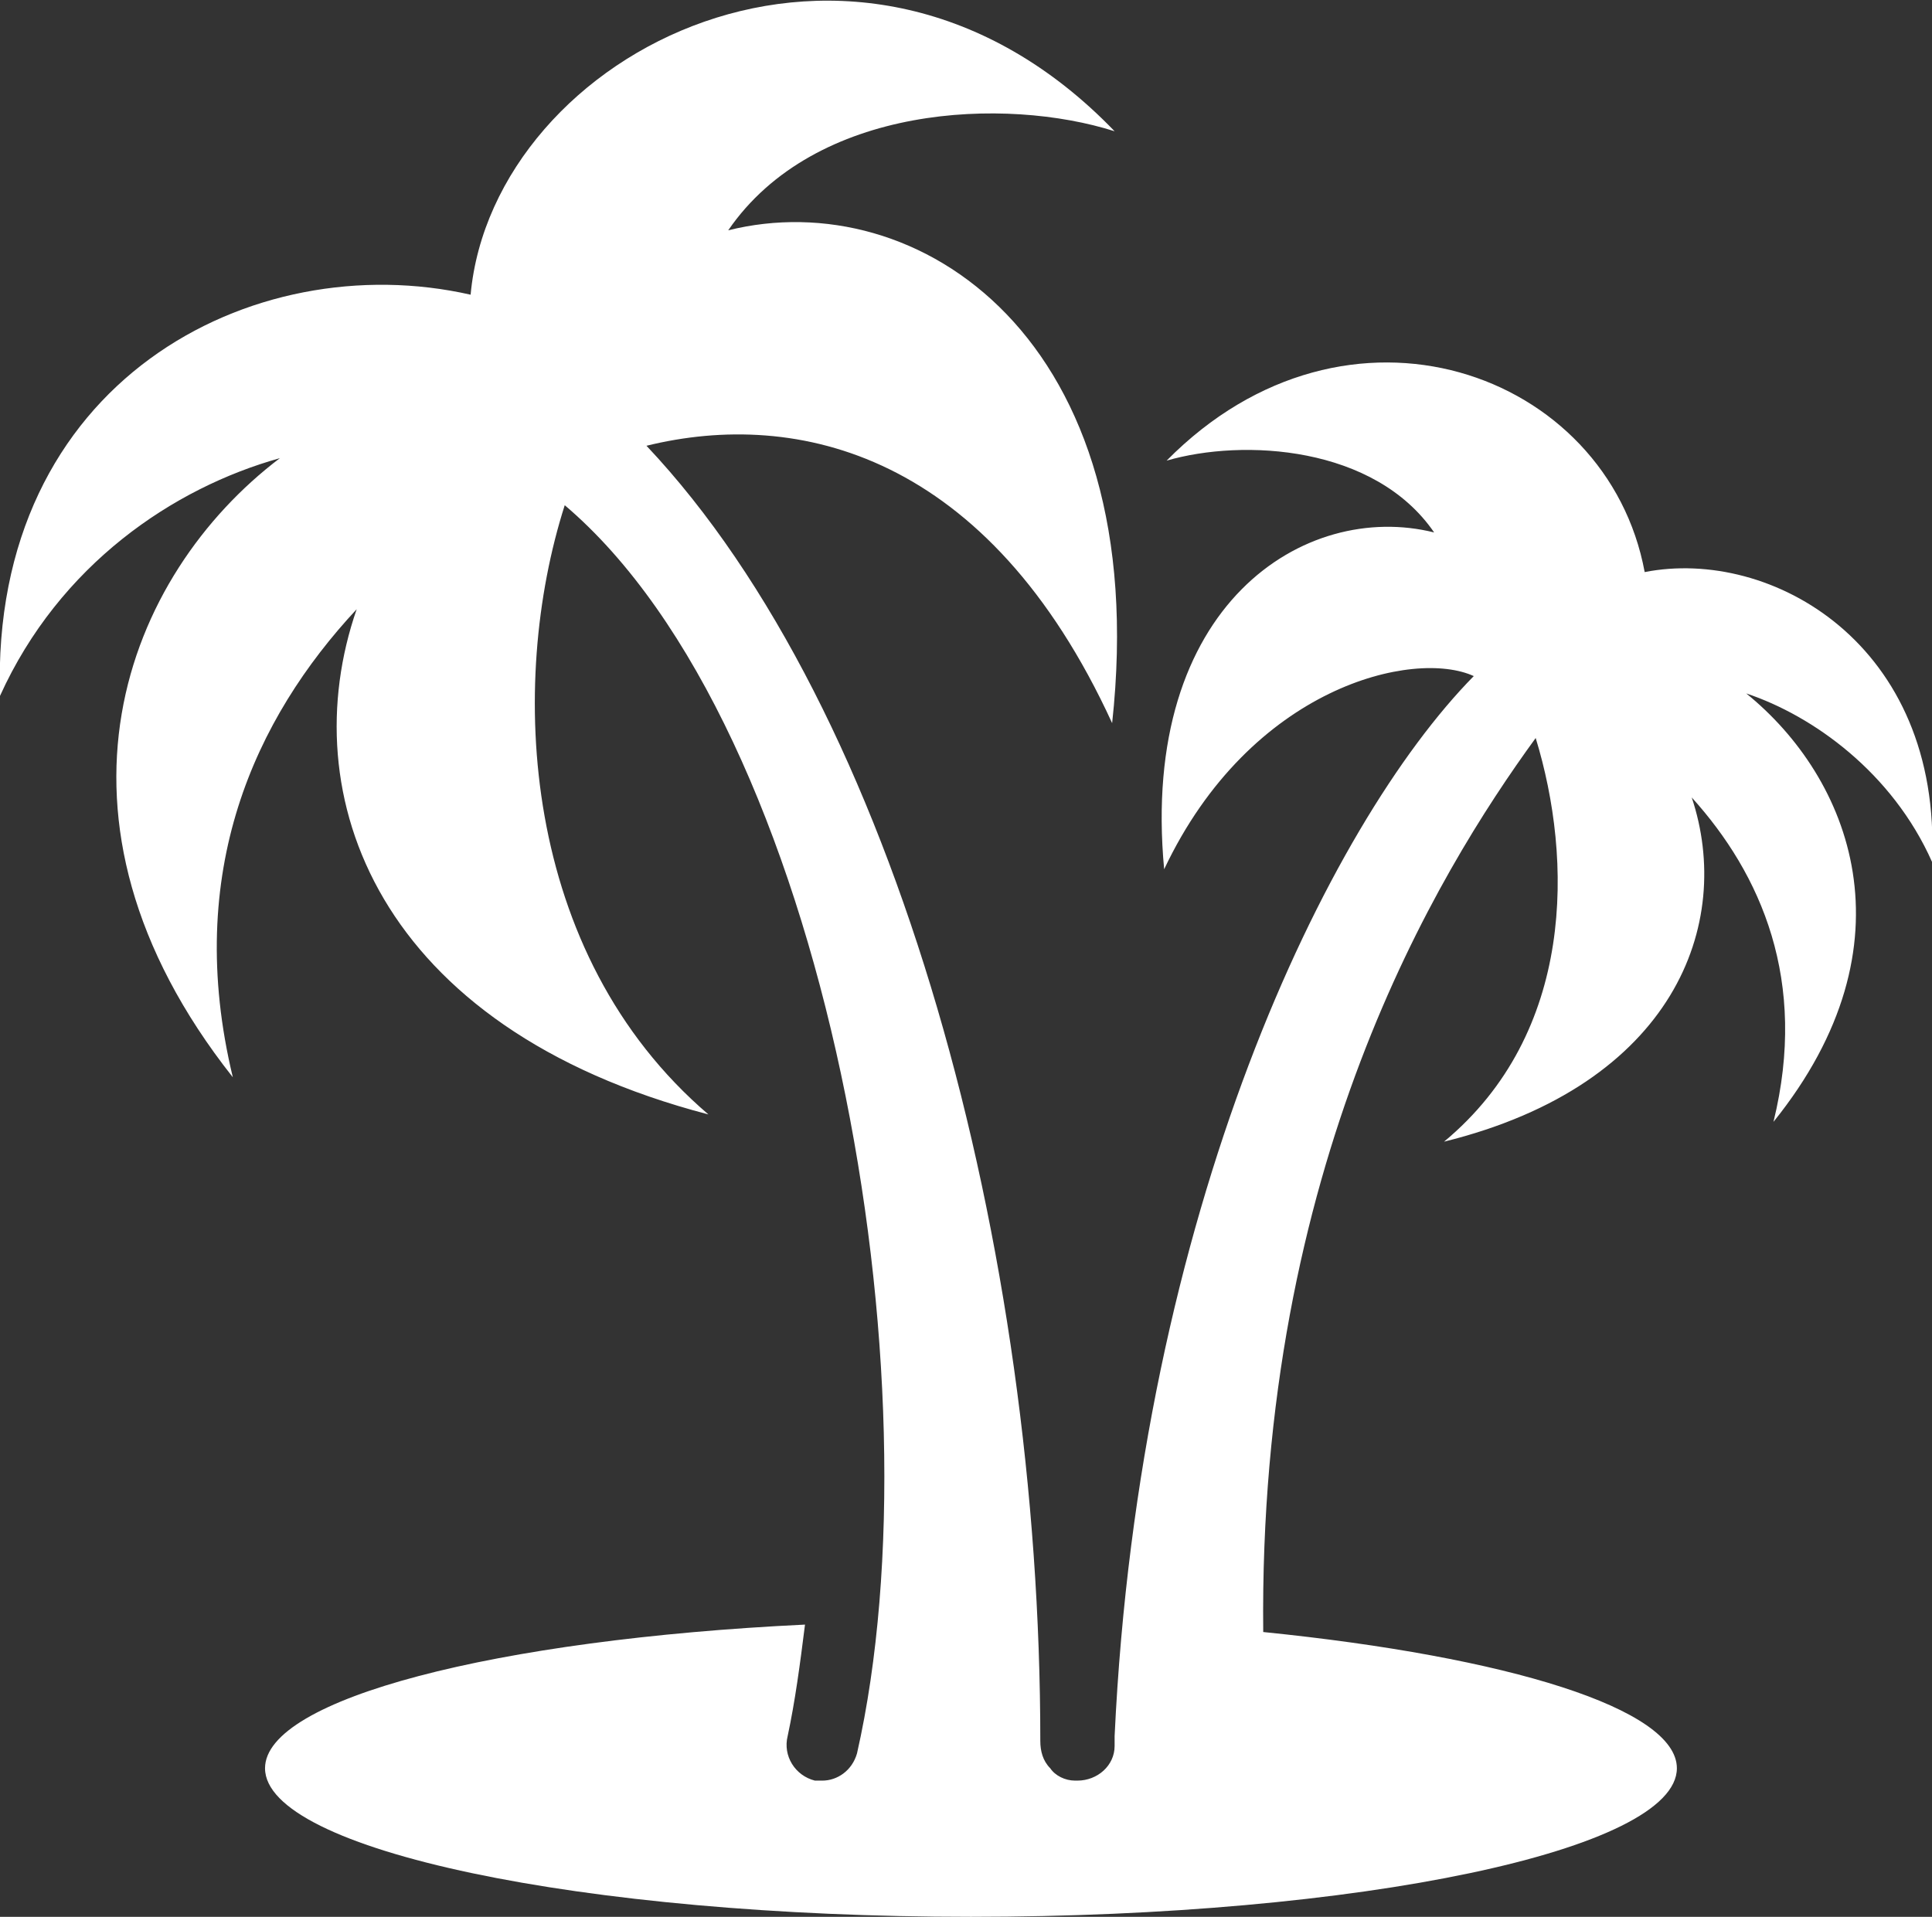
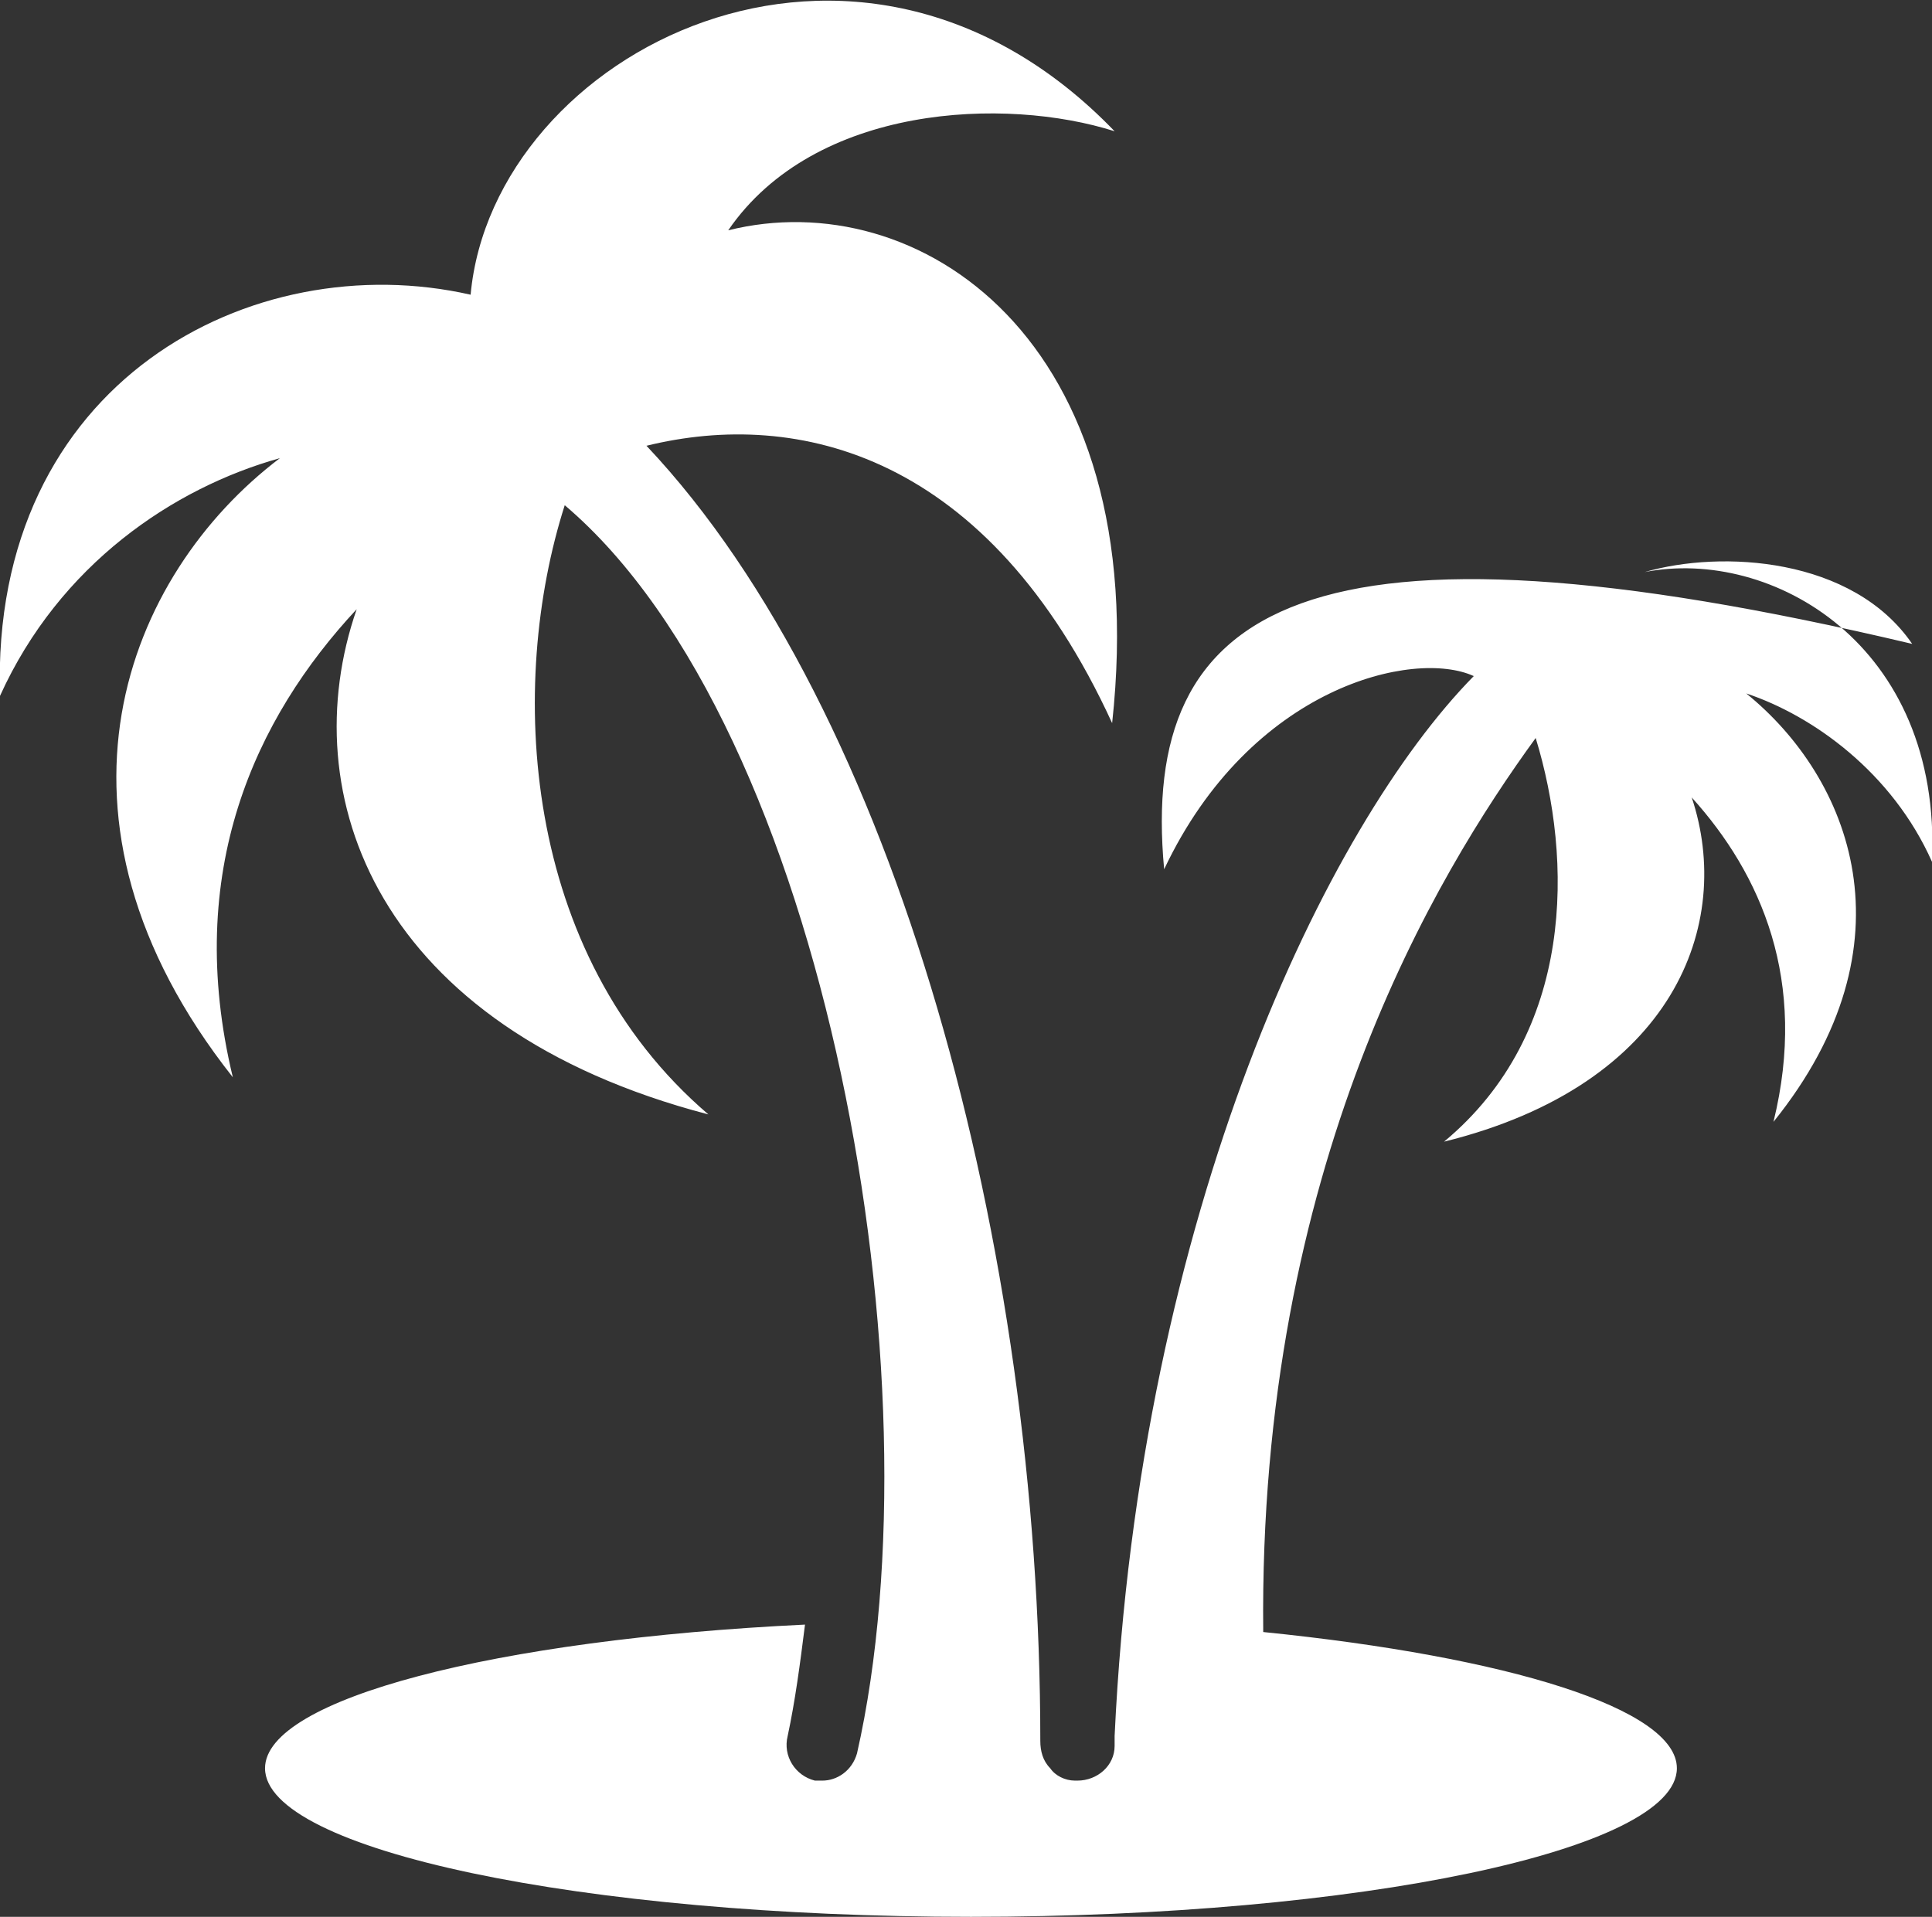
<svg xmlns="http://www.w3.org/2000/svg" version="1.1" id="Layer_1" x="0px" y="0px" viewBox="0 0 78 77.4" enable-background="new 0 0 78 77.4" xml:space="preserve">
  <rect x="0" y="0" width="78" height="77.4" fill="#333333" stroke="none" />
-   <path fill="#FFFFFF" d="M78,34.8c0.4-8.8-6.5-12.7-11.6-11.7c-1.5-8.1-12-11.9-19.3-4.5c3.1-0.9,8.4-0.6,10.8,2.9  C52.7,20.2,46,24.4,47,35.1c3.5-7.4,10.1-8.9,12.5-7.8C53.6,33.3,46,48.9,45,70.1c0,0.1,0,0.3,0,0.4c0,0.8-0.7,1.4-1.5,1.4h-0.1  c-0.4,0-0.8-0.2-1-0.5c-0.3-0.3-0.4-0.7-0.4-1.1c0-19.9-5.8-41.6-15.9-52.3c6.1-1.5,13.8,0.3,18.8,11.2C46.6,13.6,37,7.4,29.4,9.3  c3.5-5.1,11.2-5.4,15.6-4C34.6-5.5,19.9,2.1,19,11.9c-8.8-2-19.4,3.5-19,16.2c2.4-5.3,7-8.4,11.3-9.6c-6.2,4.7-10.2,14.5-1.9,25  c-2-8.3,0.9-14.5,5-18.9c-2.6,7.5,0.8,16.9,14.2,20.4c-7.6-6.5-8.1-17.4-5.8-24.6c10.6,9,15.2,35.4,11.8,50.4  c-0.2,0.7-0.8,1.1-1.4,1.1c-0.1,0-0.2,0-0.3,0c-0.8-0.2-1.3-1-1.1-1.8c0.3-1.4,0.5-2.9,0.7-4.5c-12.5,0.6-21.8,3-21.8,5.8  c0,3.3,12.8,6,28.5,6s28.5-2.7,28.5-6c0-2.4-6.8-4.5-16.7-5.5c-0.2-18.8,7-30.6,11-36.1c1.5,4.9,1.6,11.9-3.7,16.3  c9.3-2.3,11.7-8.8,10-13.9c2.8,3.1,4.7,7.4,3.3,13.1c5.8-7.2,3.1-13.9-1.1-17.3C73.2,28.9,76.4,31.2,78,34.8z" />
+   <path fill="#FFFFFF" d="M78,34.8c0.4-8.8-6.5-12.7-11.6-11.7c3.1-0.9,8.4-0.6,10.8,2.9  C52.7,20.2,46,24.4,47,35.1c3.5-7.4,10.1-8.9,12.5-7.8C53.6,33.3,46,48.9,45,70.1c0,0.1,0,0.3,0,0.4c0,0.8-0.7,1.4-1.5,1.4h-0.1  c-0.4,0-0.8-0.2-1-0.5c-0.3-0.3-0.4-0.7-0.4-1.1c0-19.9-5.8-41.6-15.9-52.3c6.1-1.5,13.8,0.3,18.8,11.2C46.6,13.6,37,7.4,29.4,9.3  c3.5-5.1,11.2-5.4,15.6-4C34.6-5.5,19.9,2.1,19,11.9c-8.8-2-19.4,3.5-19,16.2c2.4-5.3,7-8.4,11.3-9.6c-6.2,4.7-10.2,14.5-1.9,25  c-2-8.3,0.9-14.5,5-18.9c-2.6,7.5,0.8,16.9,14.2,20.4c-7.6-6.5-8.1-17.4-5.8-24.6c10.6,9,15.2,35.4,11.8,50.4  c-0.2,0.7-0.8,1.1-1.4,1.1c-0.1,0-0.2,0-0.3,0c-0.8-0.2-1.3-1-1.1-1.8c0.3-1.4,0.5-2.9,0.7-4.5c-12.5,0.6-21.8,3-21.8,5.8  c0,3.3,12.8,6,28.5,6s28.5-2.7,28.5-6c0-2.4-6.8-4.5-16.7-5.5c-0.2-18.8,7-30.6,11-36.1c1.5,4.9,1.6,11.9-3.7,16.3  c9.3-2.3,11.7-8.8,10-13.9c2.8,3.1,4.7,7.4,3.3,13.1c5.8-7.2,3.1-13.9-1.1-17.3C73.2,28.9,76.4,31.2,78,34.8z" />
</svg>